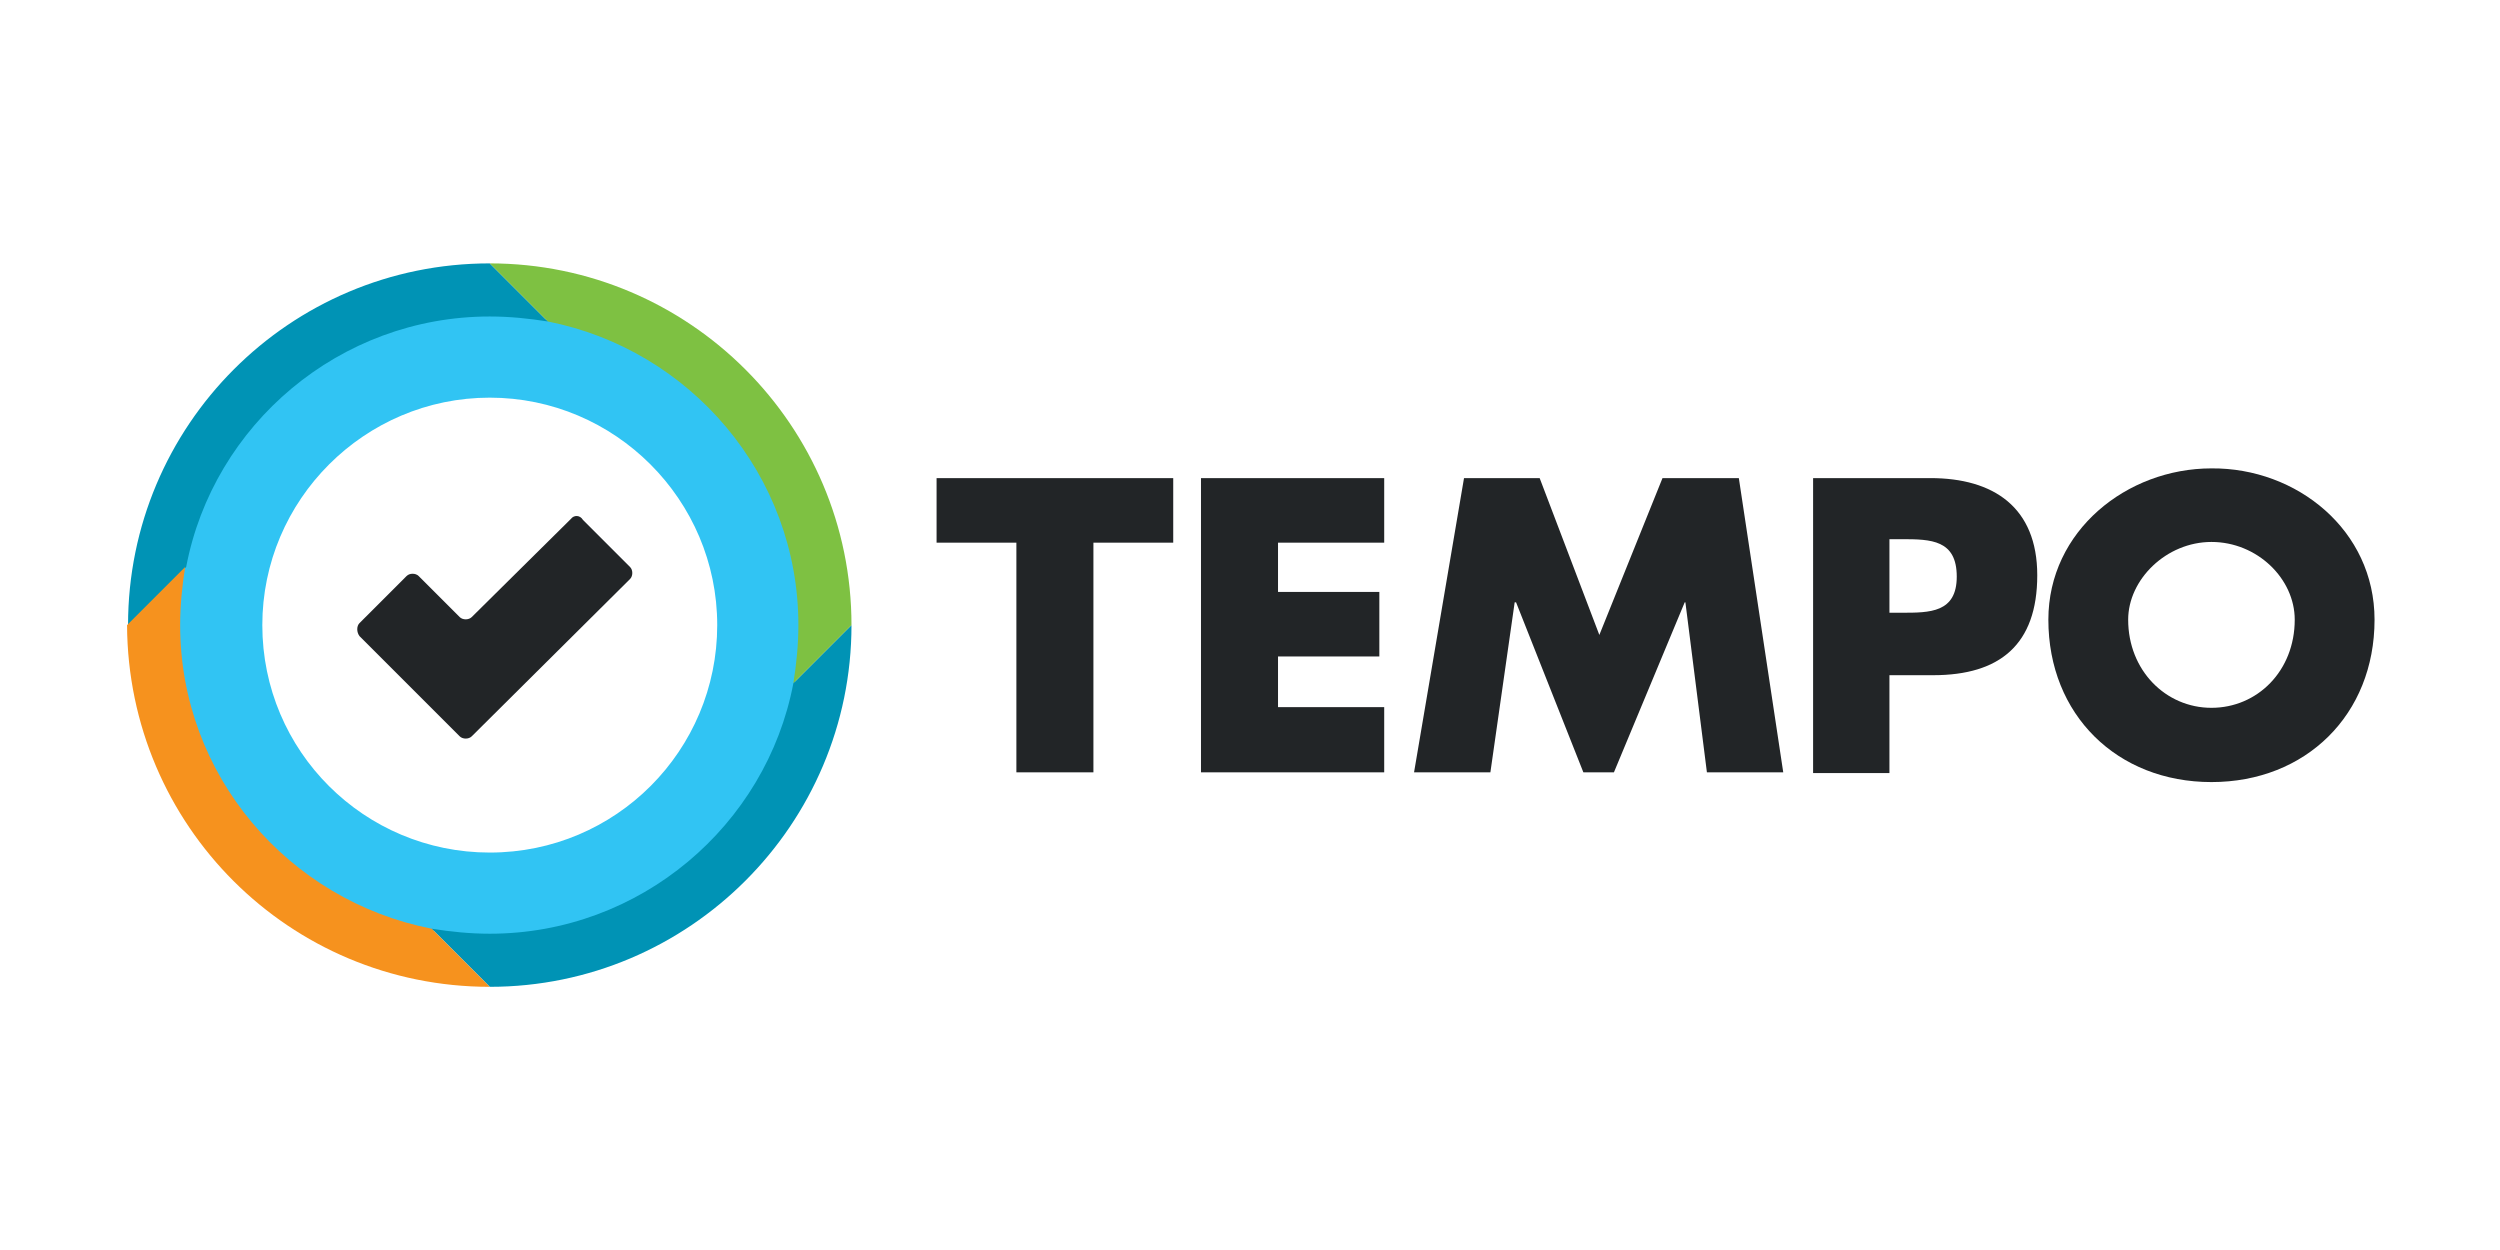
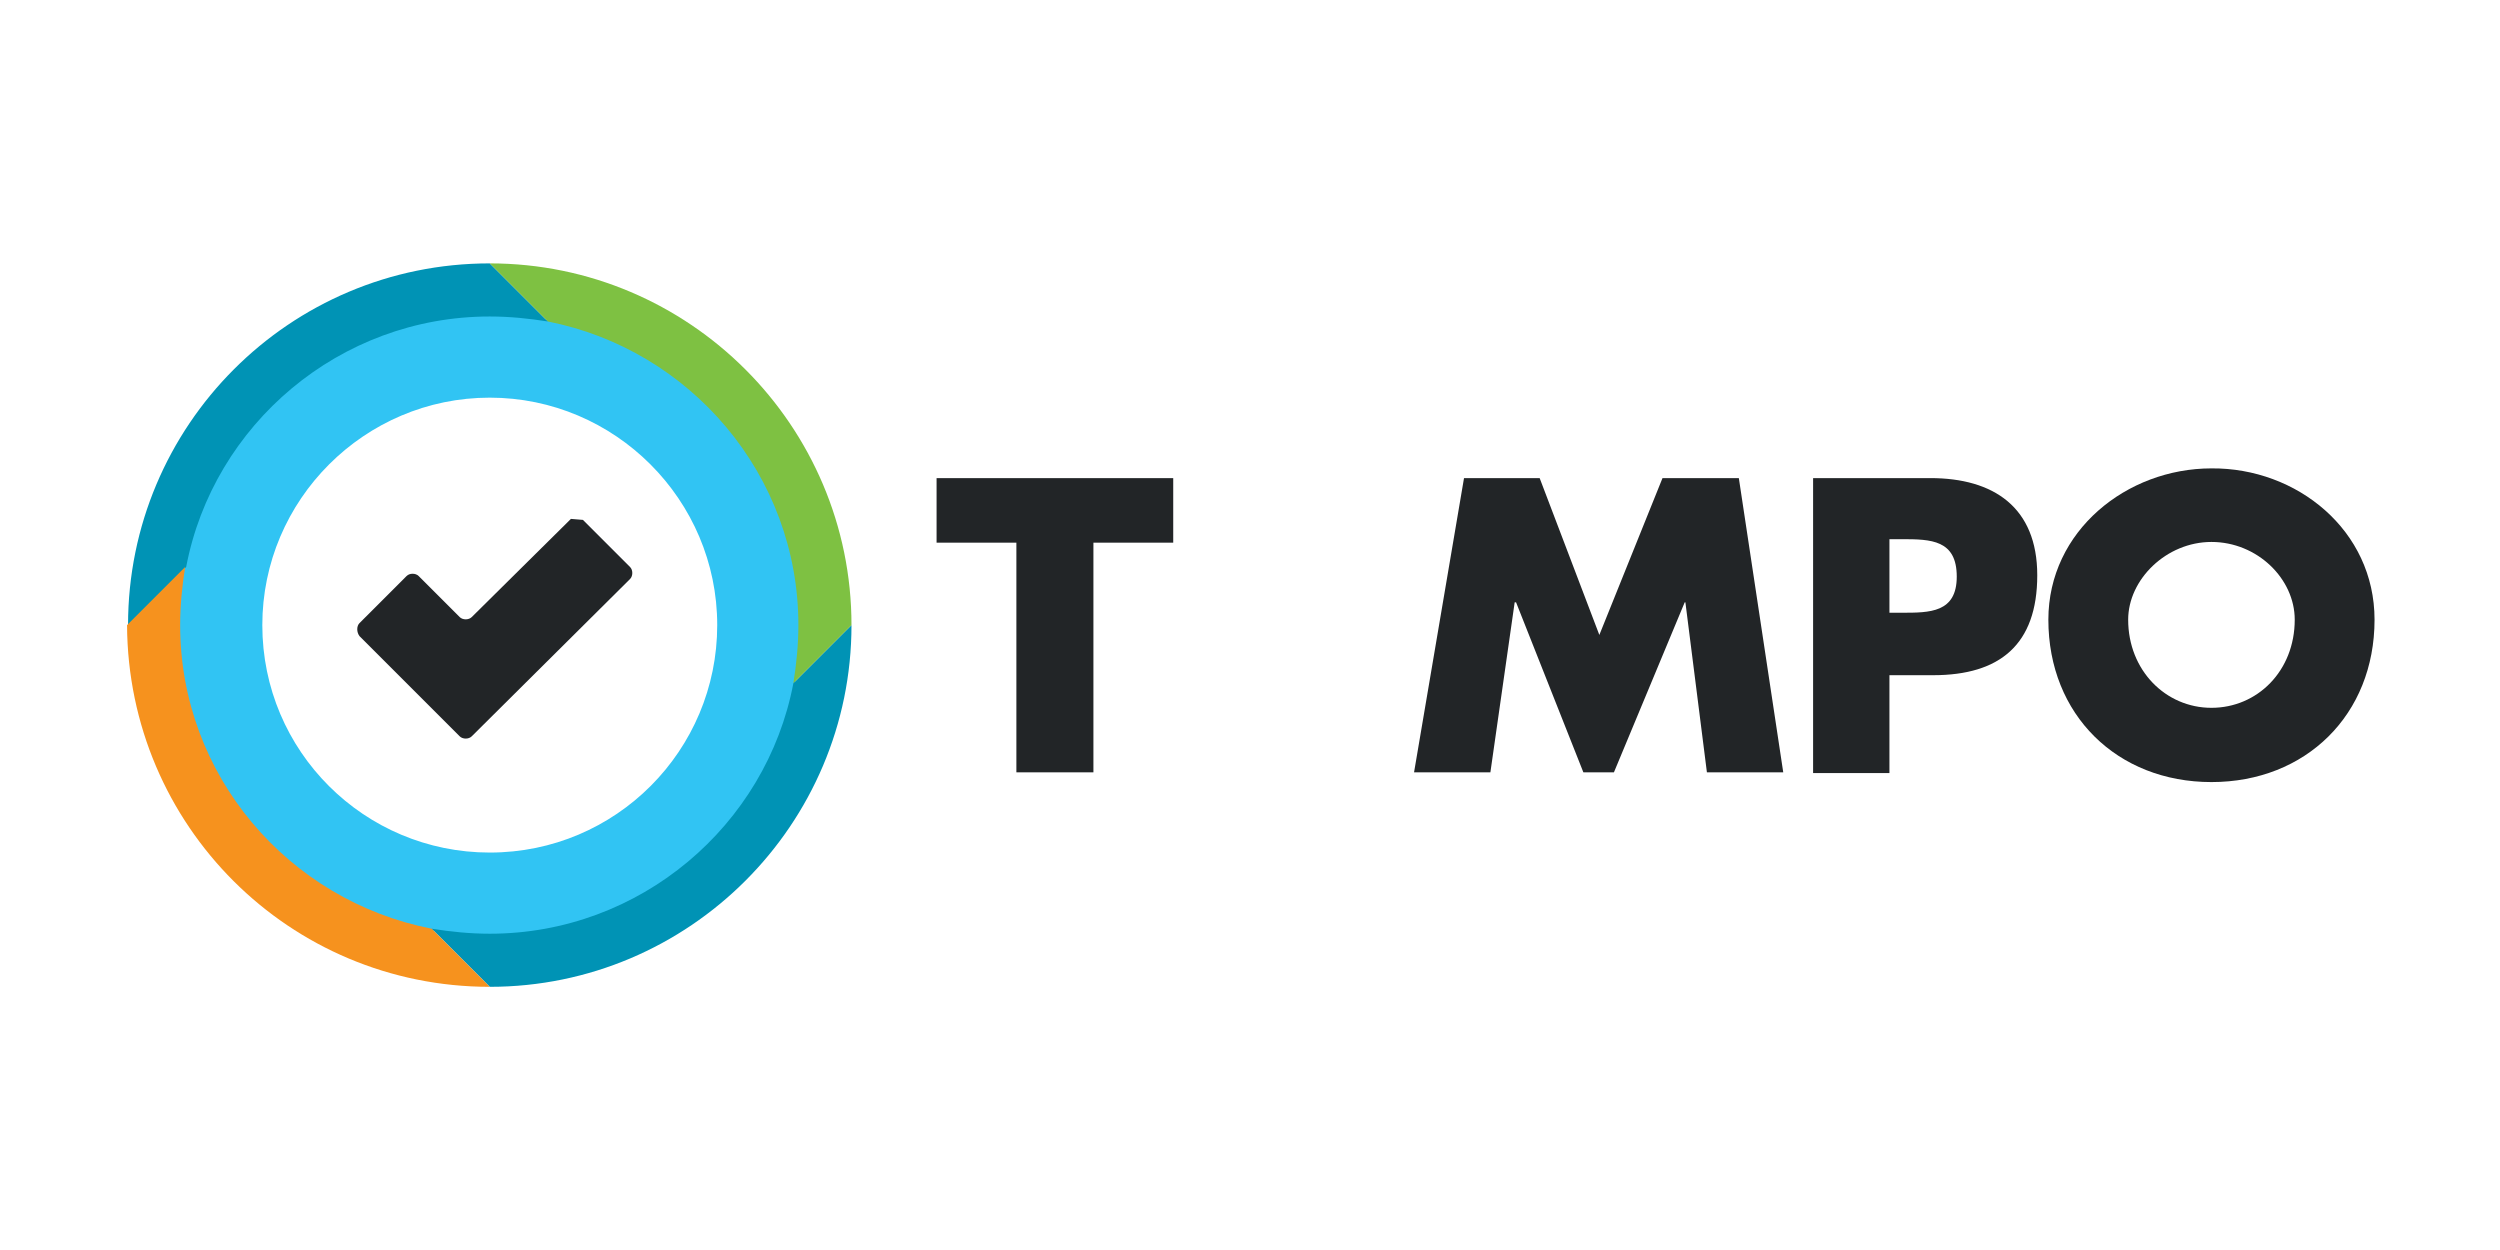
<svg xmlns="http://www.w3.org/2000/svg" xmlns:xlink="http://www.w3.org/1999/xlink" width="120" height="60">
  <g transform="matrix(.96 0 0 .96 1.445 1.203)">
    <g transform="matrix(.347 0 0 .347 16.349 17.447)">
      <defs>
        <path id="A" d="M117.6 15v9.3h-11.5v33.1H95V24.3H83.5V15z" />
      </defs>
      <clipPath id="B">
        <use xlink:href="#A" />
      </clipPath>
      <path clip-path="url(#B)" d="M78.5 10h44.1v52.5H78.5z" fill="#222527" />
      <defs>
-         <path id="C" d="M121.6 15H148v9.3h-15.3v7.1h14.6v9.3h-14.6V48H148v9.4h-26.4z" />
-       </defs>
+         </defs>
      <clipPath id="D">
        <use xlink:href="#C" />
      </clipPath>
      <path clip-path="url(#D)" d="M116.6 10H153v52.4h-36.4z" fill="#222527" />
      <defs>
        <path id="E" d="M194.5 57.4l-3.1-24.5h-.1l-10.2 24.5h-4.4L167 32.9h-.2l-3.5 24.5h-11l7.2-42.4h10.9l8.6 22.6 9.1-22.6h11l6.4 42.4z" />
      </defs>
      <clipPath id="F">
        <use xlink:href="#E" />
      </clipPath>
      <path clip-path="url(#F)" d="M147.3 10h63.2v52.5h-63.2z" fill="#222527" />
      <defs>
        <path d="M220.8 34.4h1.8c4 0 7.9 0 7.9-5.2 0-5.3-3.7-5.4-7.9-5.4h-1.8zm-11-19.4h16.9c9.1 0 15.4 4.2 15.4 14 0 10-5.4 14.4-15 14.4h-6.3v14.1h-11z" id="G" />
      </defs>
      <clipPath id="H">
        <use xlink:href="#G" />
      </clipPath>
      <path clip-path="url(#H)" d="M204.8 10h42.3v52.5h-42.3z" fill="#222527" />
      <defs>
        <path d="M255.2 35.4c0 7.3 5.4 12.7 12 12.7s12-5.3 12-12.7c0-5.9-5.4-11.2-12-11.2-6.5 0-12 5.4-12 11.2zm35.5 0c0 13.7-9.9 23.4-23.5 23.4s-23.5-9.7-23.5-23.4c0-12.8 11.3-21.8 23.5-21.8 12.3-.1 23.5 8.9 23.5 21.8z" id="I" />
      </defs>
      <clipPath id="J">
        <use xlink:href="#I" />
      </clipPath>
      <path clip-path="url(#J)" d="M238.7 8.5h57v55.3h-57z" fill="#222527" />
    </g>
    <g transform="matrix(.501 0 0 .501 4.847 11.916)">
      <defs>
-         <path d="M44.3 25.5l-9.9 9.8c-.3.3-.9.3-1.2 0l-4.1-4.1c-.3-.3-.9-.3-1.2 0l-4.7 4.7c-.3.3-.3.9 0 1.3l10 10c.3.3.9.3 1.2 0l15.8-15.7c.3-.3.3-.9 0-1.2l-4.7-4.7c-.3-.5-.9-.5-1.2-.1z" id="K" />
+         <path d="M44.3 25.5l-9.9 9.8c-.3.3-.9.3-1.2 0l-4.1-4.1c-.3-.3-.9-.3-1.2 0l-4.7 4.7c-.3.3-.3.9 0 1.3l10 10c.3.3.9.3 1.2 0l15.8-15.7c.3-.3.3-.9 0-1.2l-4.7-4.7z" id="K" />
      </defs>
      <clipPath id="L">
        <use xlink:href="#K" />
      </clipPath>
      <path clip-path="url(#L)" d="M17.9 20.2h37.5v32.2H17.9z" fill="#222527" />
      <defs>
        <path d="M36.2 13.4c12.5 0 22.7 10.2 22.7 22.7S48.8 58.8 36.2 58.8c-12.5 0-22.7-10.1-22.7-22.7 0-12.5 10.2-22.7 22.7-22.7zm0-8.3c-17.1 0-31 13.9-31 31s13.9 31 31 31 31-13.9 31-31-14-31-31-31z" id="M" />
      </defs>
      <clipPath id="N">
        <use xlink:href="#M" />
      </clipPath>
      <path clip-path="url(#N)" d="M.2.1h72v72H.2z" fill="#31c4f3" />
      <defs>
        <path d="M36.2 5.3c2 0 3.9.2 5.8.5L36.2 0C16.2 0 .1 16.2.1 36.1l5.8-5.8c2.7-14.2 15.3-25 30.3-25z" id="O" />
      </defs>
      <clipPath id="P">
        <use xlink:href="#O" />
      </clipPath>
      <path clip-path="url(#P)" d="M-4.9-5H47v46.1H-4.9z" fill="#0093b5" />
      <defs>
        <path d="M66.5 41.9c-2.7 14.2-15.3 25-30.3 25-2 0-3.9-.2-5.8-.5l5.8 5.8c19.9 0 36.1-16.2 36.1-36.1z" id="Q" />
      </defs>
      <clipPath id="R">
        <use xlink:href="#Q" />
      </clipPath>
      <path clip-path="url(#R)" d="M25.3 31.1h51.9v46.1H25.3z" fill="#0093b5" />
      <defs>
        <path d="M67 36.1c0 2-.2 3.9-.5 5.8l5.8-5.8C72.3 16.2 56.1 0 36.2 0L42 5.8c14.2 2.8 25 15.3 25 30.3z" id="S" />
      </defs>
      <clipPath id="T">
        <use xlink:href="#S" />
      </clipPath>
      <path clip-path="url(#T)" d="M31.2-5h46.1v51.9H31.2z" fill="#7ec142" />
      <defs>
        <path d="M5.3 36.1c0-2 .2-3.9.5-5.8L0 36.1c.1 20 16.2 36.1 36.2 36.1l-5.8-5.8C16.1 63.6 5.3 51.1 5.3 36.1z" id="U" />
      </defs>
      <clipPath id="V">
        <use xlink:href="#U" />
      </clipPath>
      <path clip-path="url(#V)" d="M-4.9 25.3h46.1v51.9H-4.9z" fill="#f6921e" />
    </g>
  </g>
</svg>